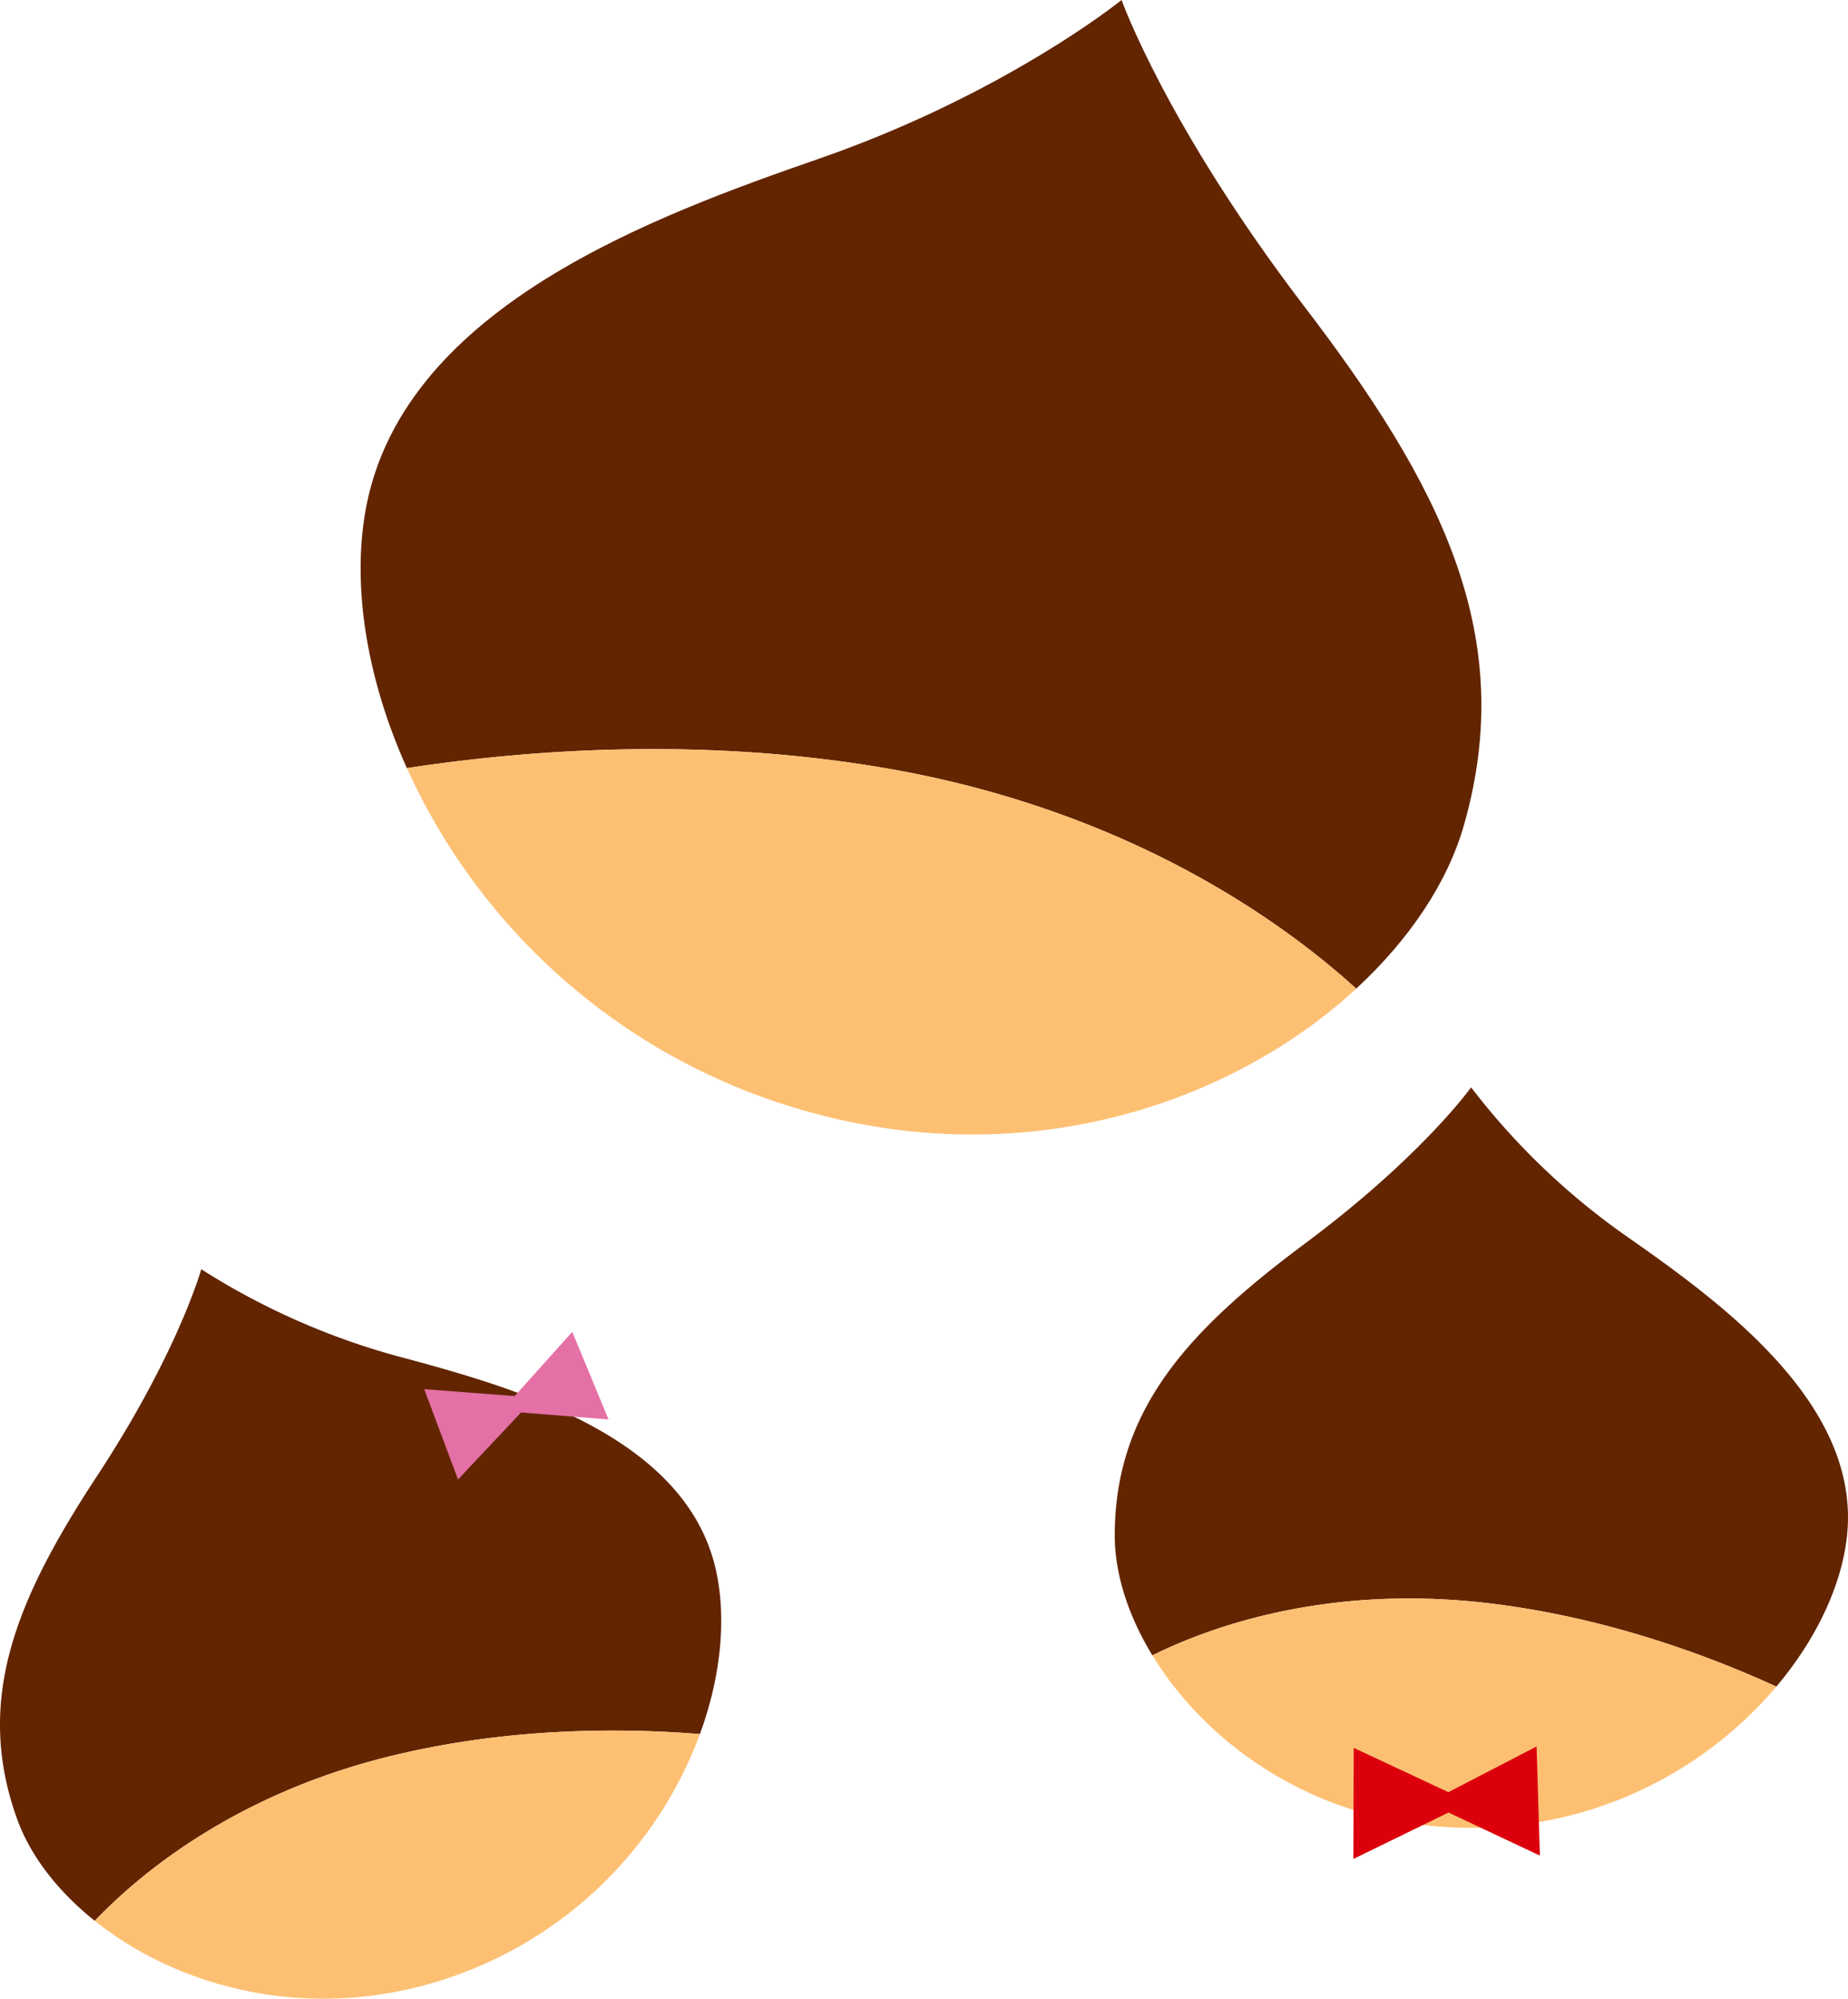
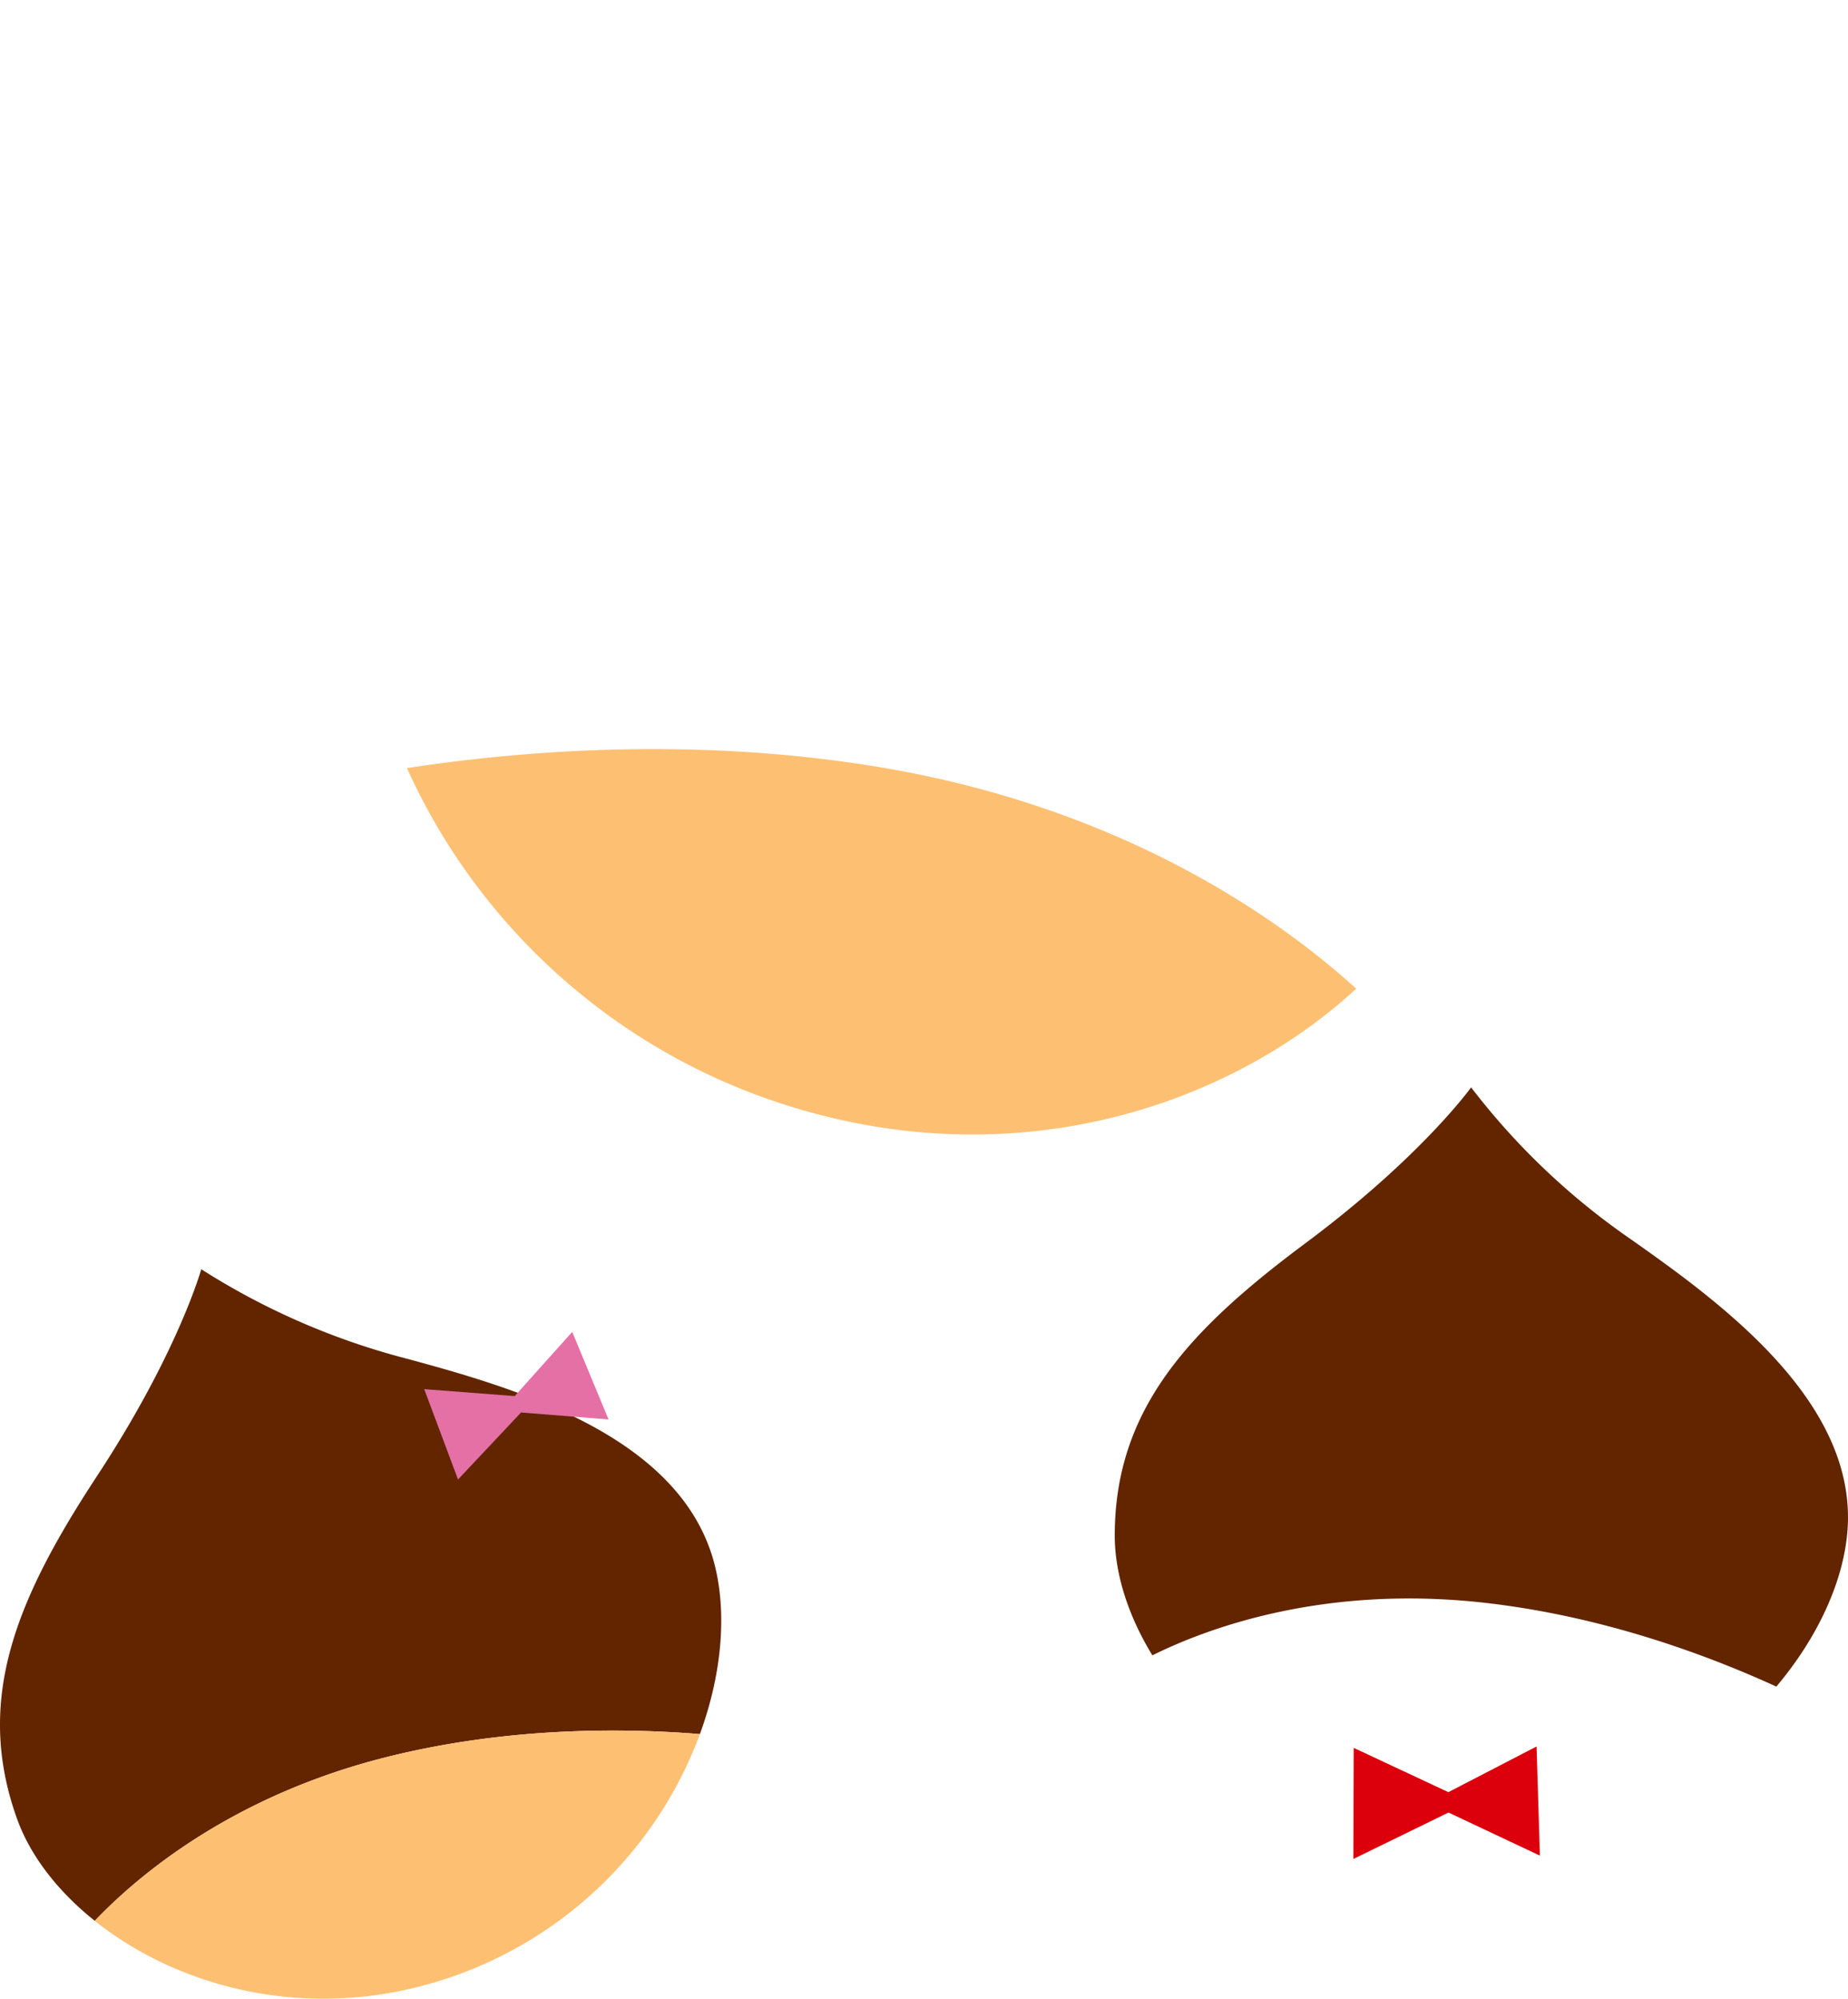
<svg xmlns="http://www.w3.org/2000/svg" width="323.68" height="350.041" viewBox="0 0 323.68 350.041">
  <g id="グループ_253" data-name="グループ 253" transform="translate(-868.534 -781)">
    <g id="グループ_29" data-name="グループ 29" transform="translate(215.512 -317.086)">
      <path id="パス_280" data-name="パス 280" d="M107.289,251.6c20.35-5,40.024-5.036,54.308-3.886,3.983-10.867,4.784-21.752,2.4-30.342-6.186-22.084-34.914-30.331-54.108-35.5A125.39,125.39,0,0,1,74.258,166.3s-4.046,14.575-18.187,36.116C41.93,223.943,34.4,241.666,42.062,262.737c2.295,6.3,7.045,12.5,13.546,17.683,7.628-7.989,24.276-22.084,51.681-28.819" transform="translate(614.013 1154.068)" fill="#622500" />
      <path id="パス_281" data-name="パス 281" d="M93.591,184.924c-27.406,6.736-44.053,20.831-51.682,28.82,14.8,11.834,38.7,18.49,63.665,9.408A71.035,71.035,0,0,0,147.9,181.039c-14.284-1.15-33.958-1.116-54.308,3.886" transform="translate(627.71 1220.745)" fill="#fdc073" />
      <path id="パス_282" data-name="パス 282" d="M84.279,183.558l-6.358-15.337L67.844,179.466l-15.852-1.219,5.923,15.828,11.039-11.737Z" transform="translate(675.33 1163.122)" fill="#e470a5" />
    </g>
    <g id="グループ_31" data-name="グループ 31" transform="translate(386.516 -95.783)">
      <path id="パス_283" data-name="パス 283" d="M150.9,256.19c20.543,2.241,38.808,8.864,51.662,14.74,7.361-8.717,11.777-18.532,12.46-27.315,1.743-22.56-22.117-39.9-38.163-51.18A123.439,123.439,0,0,1,149.1,165.984s-8.668,12.143-29.058,27.325c-20.374,15.176-33.359,29.052-33.359,51.175,0,6.618,2.306,13.969,6.591,20.975,9.744-4.837,29.949-12.269,57.624-9.269" transform="translate(590.584 901.232)" fill="#622500" />
-       <path id="パス_284" data-name="パス 284" d="M145.516,183.056c-27.675-3-47.88,4.432-57.624,9.269,9.7,15.958,29.615,30.211,55.826,30.211a70,70,0,0,0,53.46-24.74c-12.854-5.875-31.118-12.5-51.662-14.739" transform="translate(595.977 974.365)" fill="#fdc073" />
      <path id="パス_285" data-name="パス 285" d="M127.01,206.223l-.585-19.116-15.45,8L94.4,187.352l-.066,19.456L111,198.676Z" transform="translate(624.725 995.543)" fill="#dc000c" />
    </g>
    <g id="グループ_30" data-name="グループ 30" transform="translate(35.797 -21)">
-       <path id="パス_278" data-name="パス 278" d="M307.039,298.636c-31.795-5.442-62-3.329-83.81-.009-7.318-16.26-9.748-32.893-7.012-46.322,7.1-34.576,50.3-50.357,79.219-60.41,28.886-10.033,48.409-24.16,52.972-27.785,0,0,7.8,21.922,31.843,53.447,24.1,31.5,37.611,57.876,28.122,91.065-2.822,9.927-9.45,19.942-18.872,28.636-12.569-11.44-39.677-31.267-82.461-38.622" transform="translate(680.773 637.891)" fill="#622500" />
      <path id="パス_279" data-name="パス 279" d="M299.784,181.162c42.785,7.356,69.892,27.183,82.461,38.623-21.407,19.769-57.391,32.6-96.694,21.348a109.074,109.074,0,0,1-69.577-59.98c21.809-3.32,52.014-5.433,83.81.009" transform="translate(688.037 755.365)" fill="#fdc073" />
    </g>
  </g>
</svg>